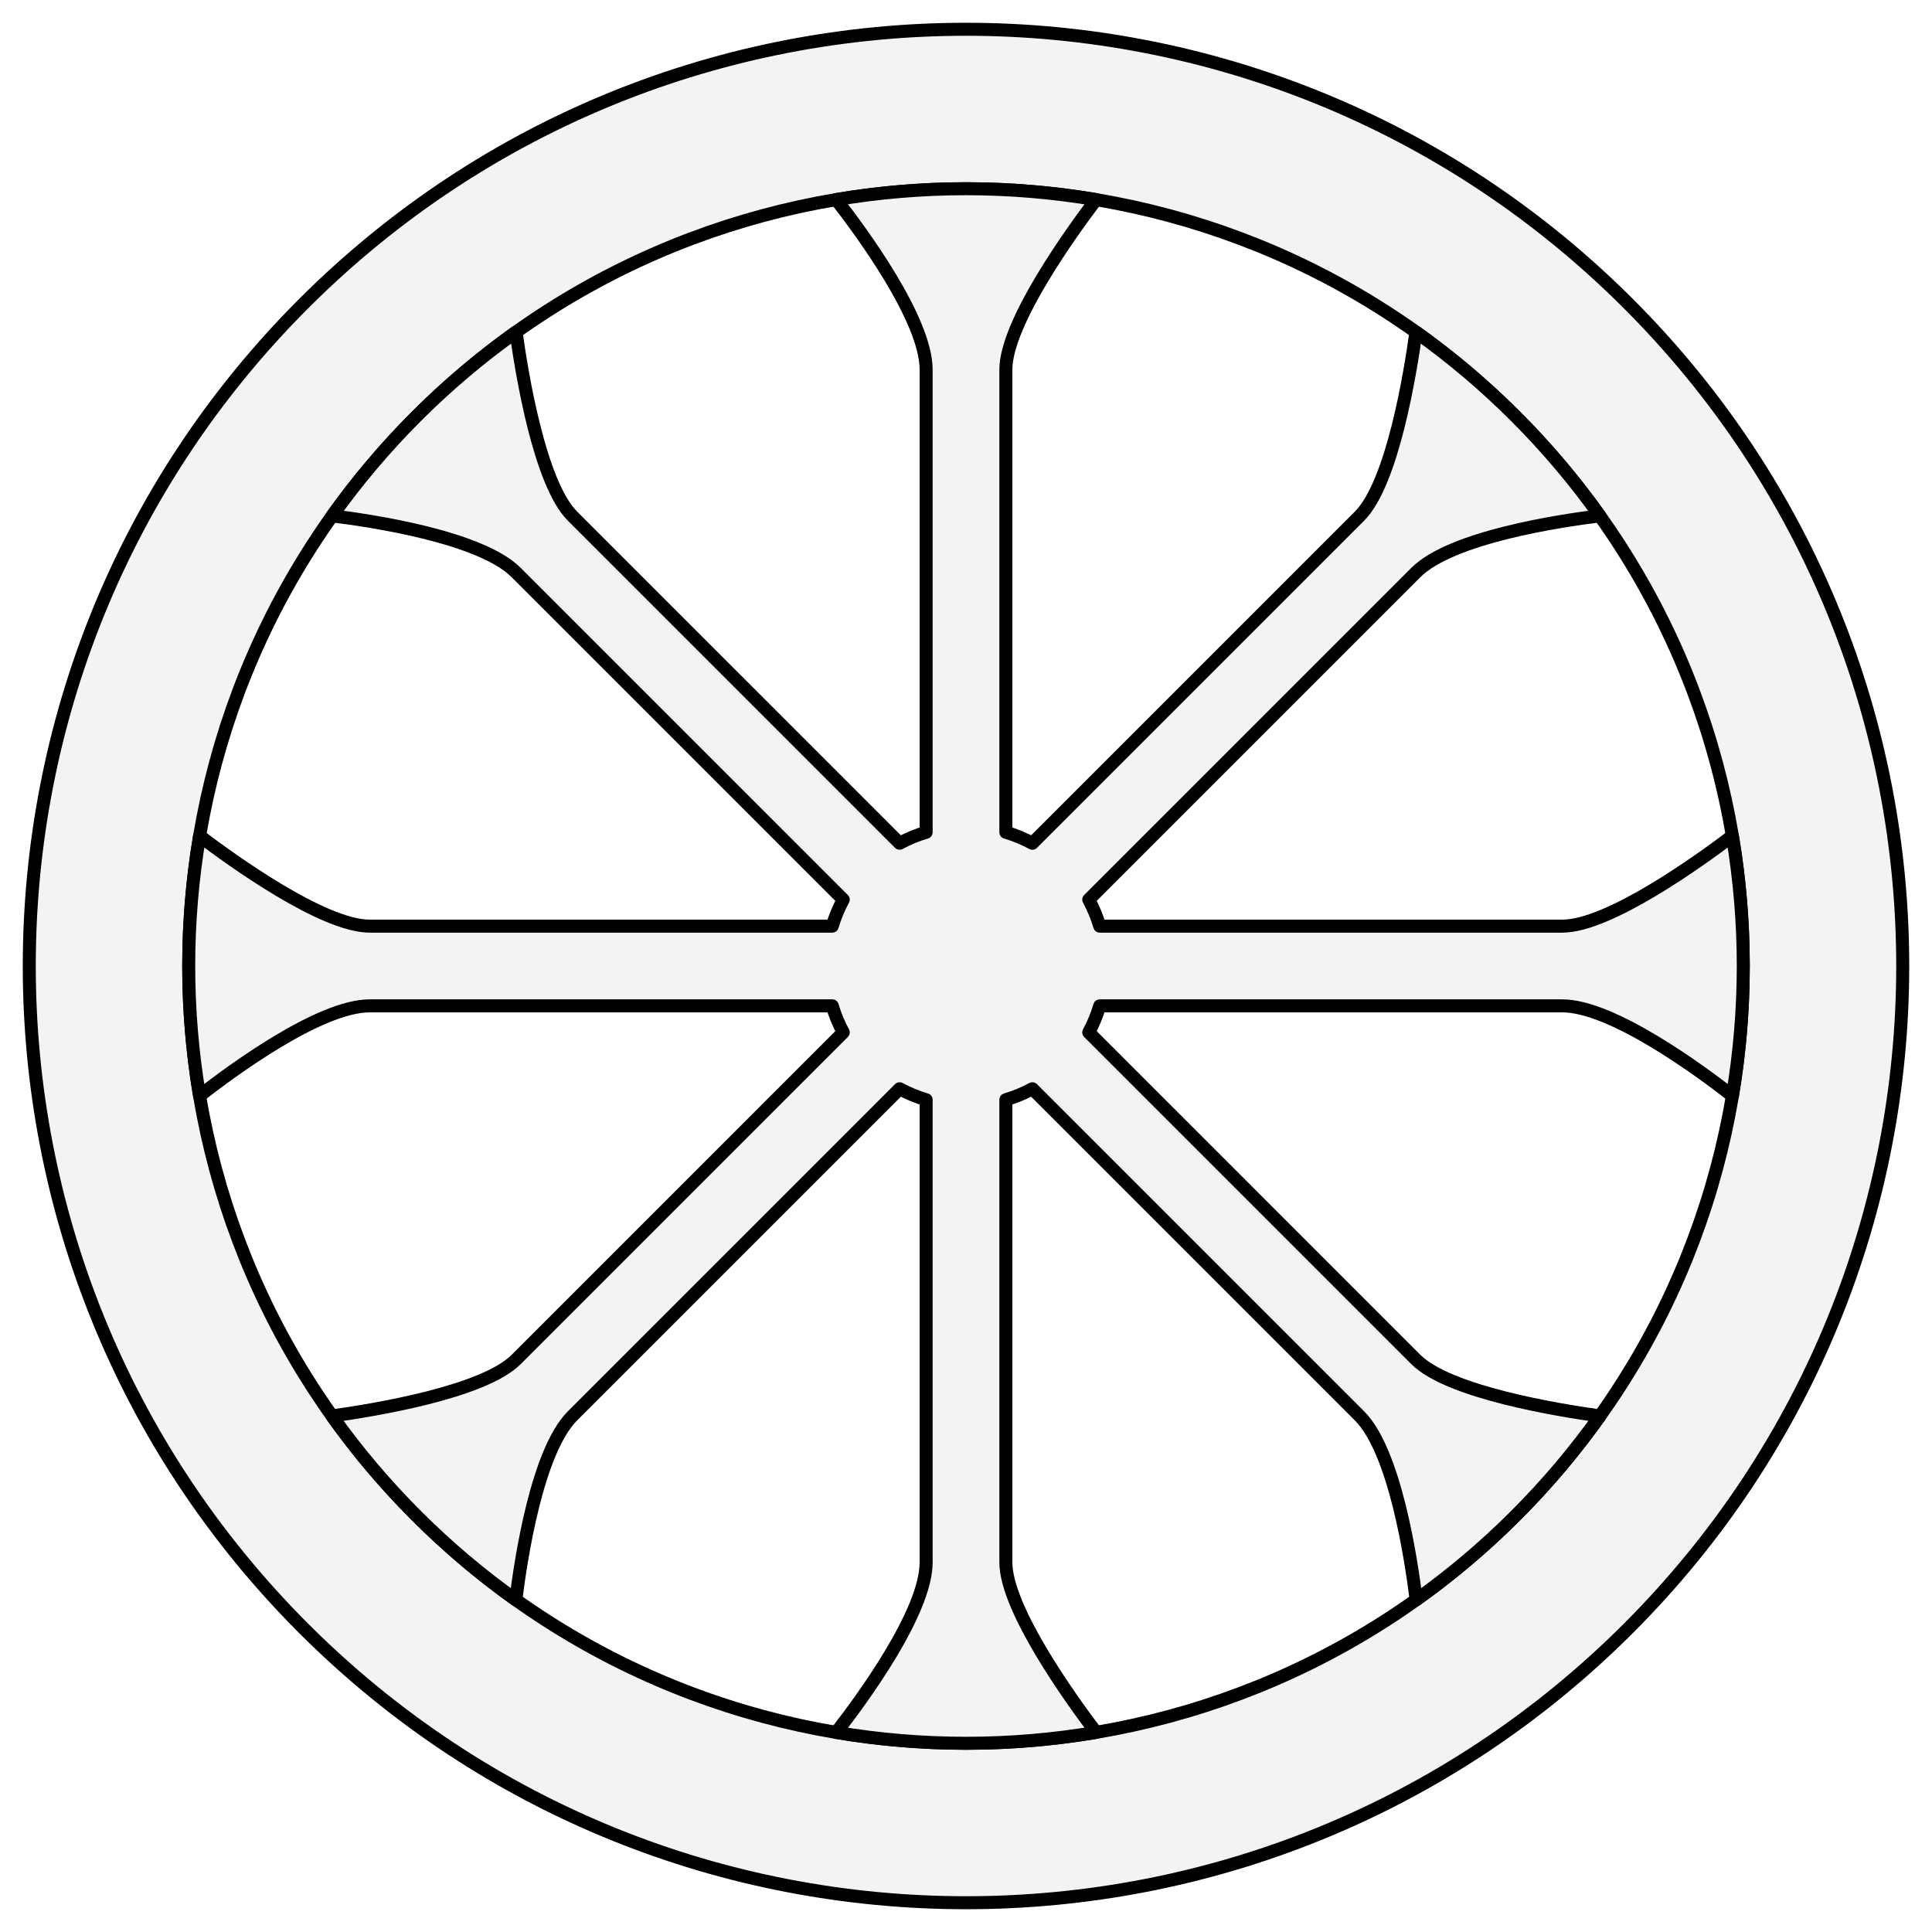
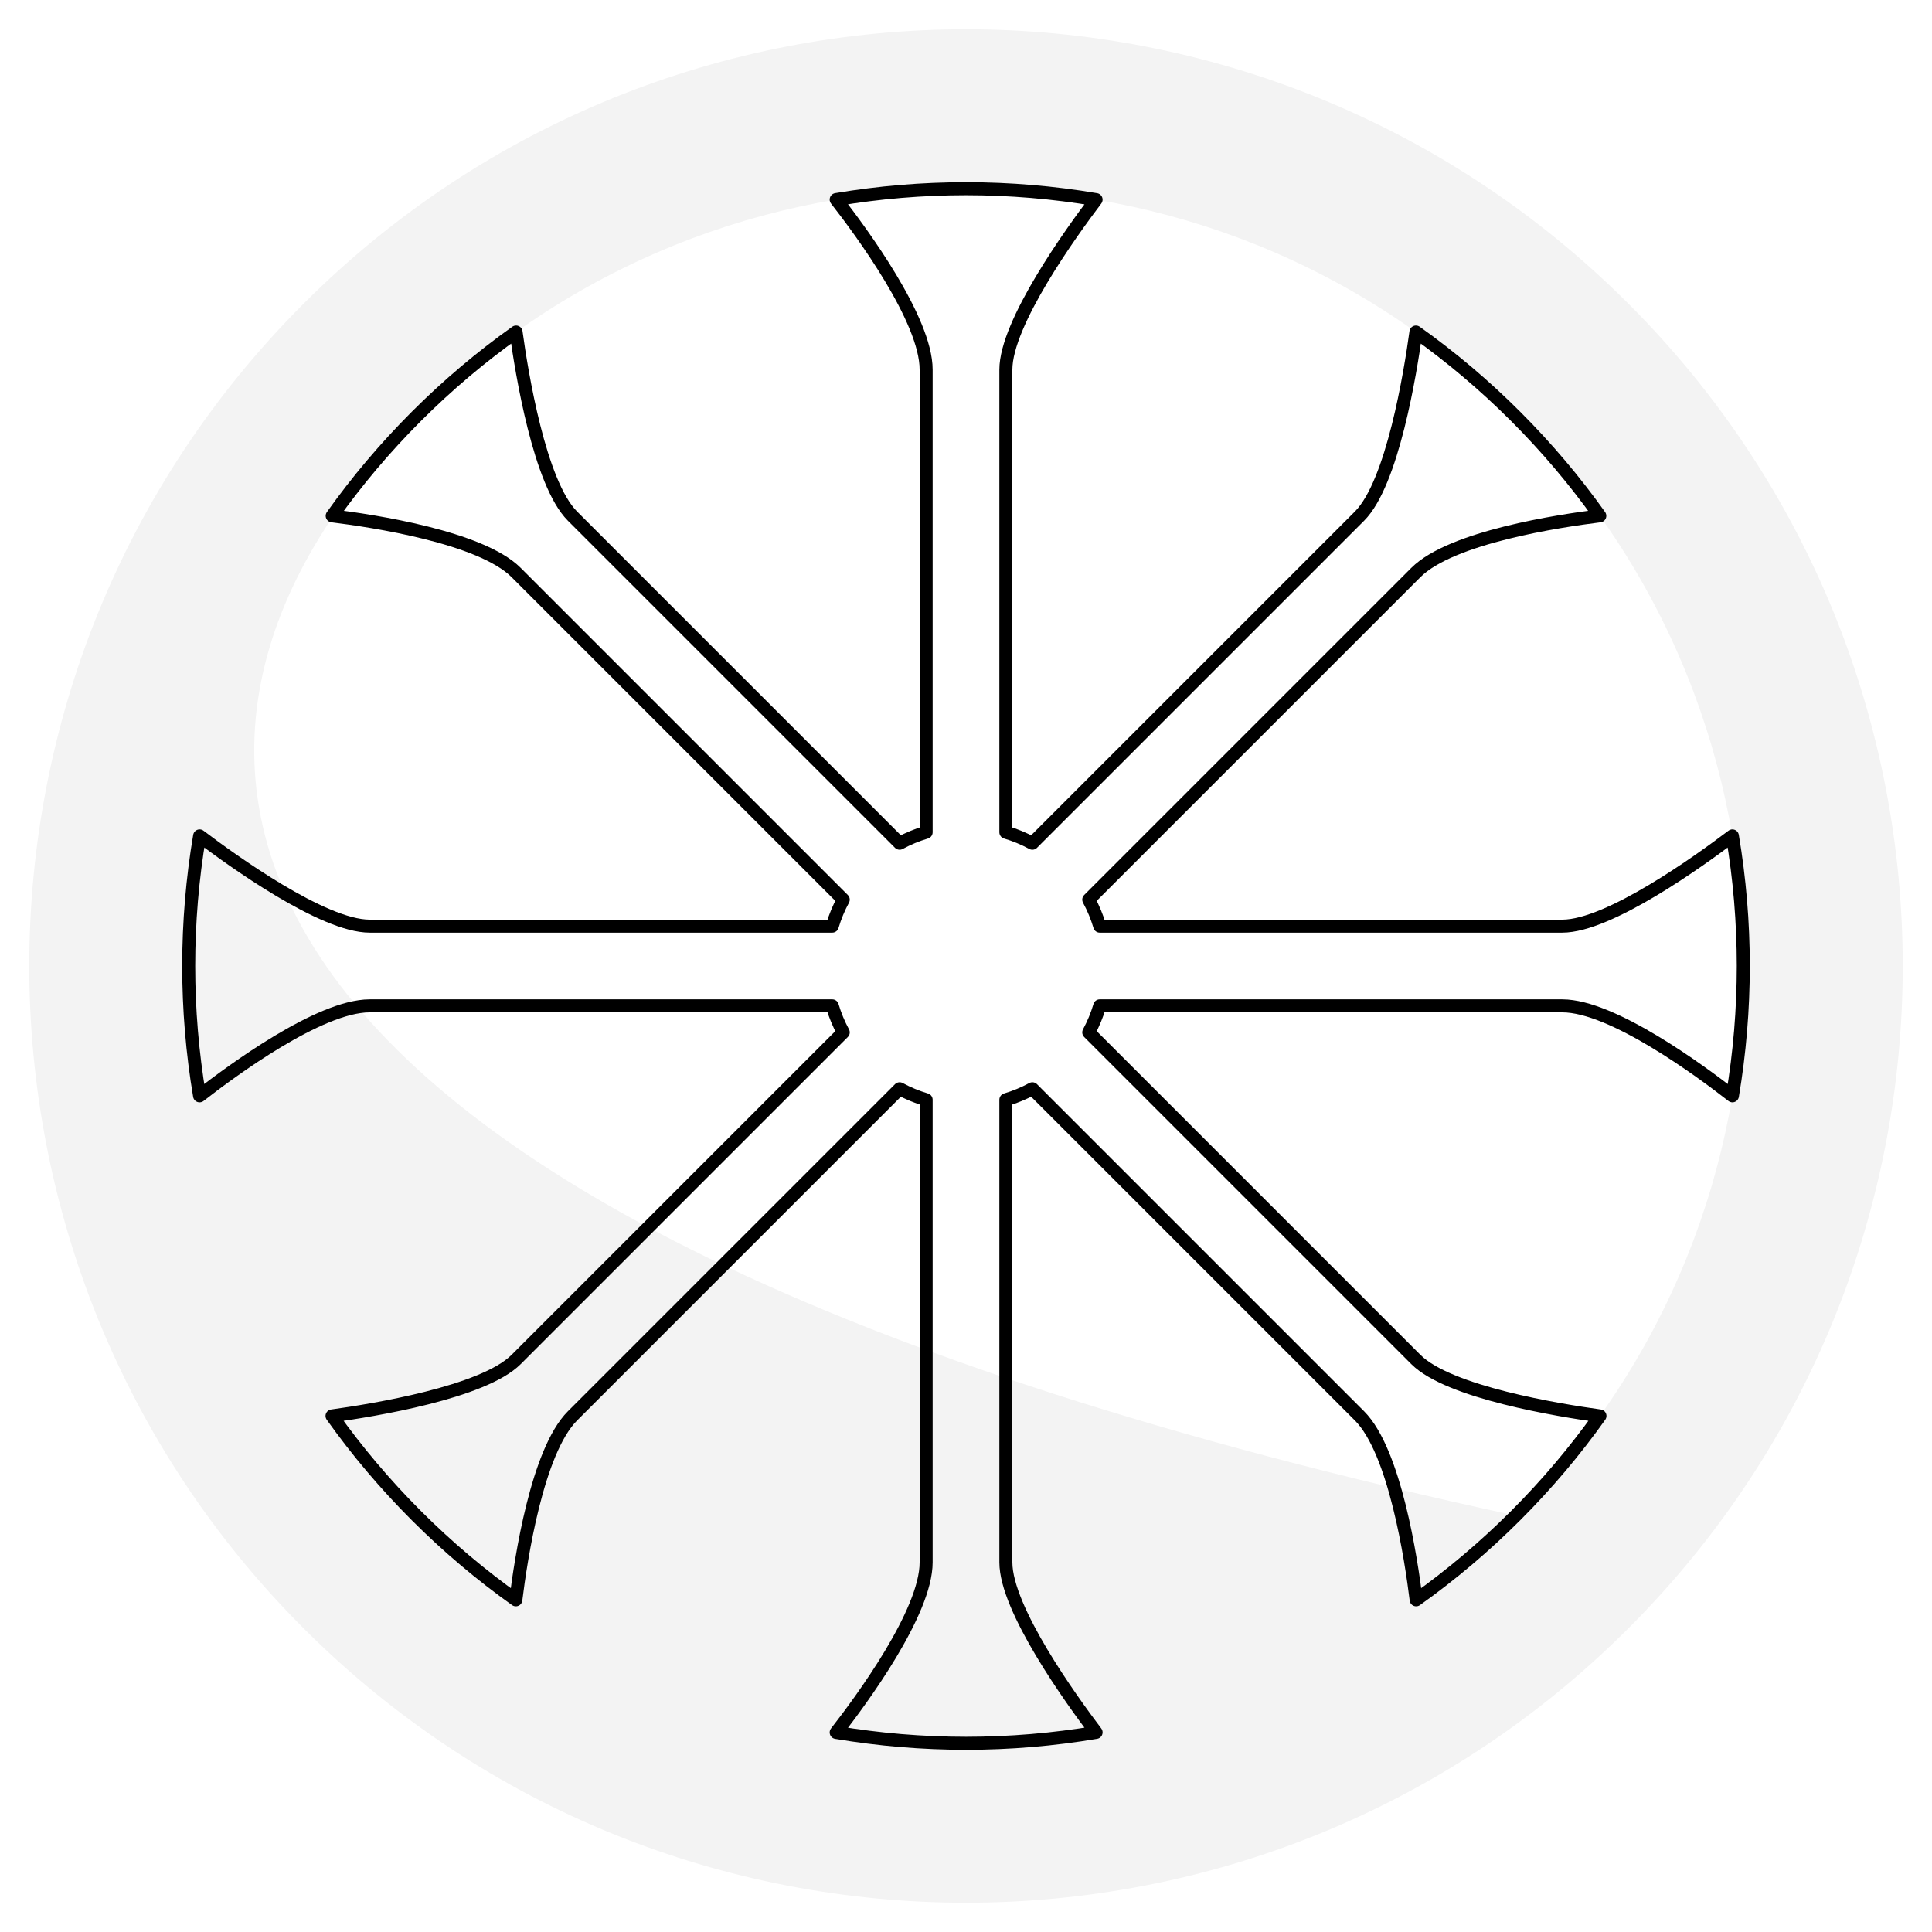
<svg xmlns="http://www.w3.org/2000/svg" xmlns:xlink="http://www.w3.org/1999/xlink" version="1.1" viewBox="33.75 60.75 297 297" width="297" height="297">
  <defs>
    <clipPath id="artboard_clip_path">
      <path d="M 33.75 60.75 L 330.75 60.75 L 330.75 357.75 L 33.75 357.75 Z" />
    </clipPath>
  </defs>
  <g id="Wheel_(5)" stroke-dasharray="none" stroke="none" fill="none" stroke-opacity="1" fill-opacity="1">
    <title>Wheel (5)</title>
    <g id="Wheel_(5)_Art" clip-path="url(#artboard_clip_path)">
      <title>Art</title>
      <g id="Graphic_72">
-         <rect x="325.406" y="353.25" width="108.281" height="108.281" id="path" />
        <clipPath id="clip_path">
          <use xlink:href="#path" />
        </clipPath>
        <g clip-path="url(#clip_path)">
          <image xlink:href="image798.pdf" width="291" height="291" transform="matrix(.37 0 0 .37 325.712 353.62)" />
        </g>
      </g>
      <g id="Group_113">
        <g id="Graphic_112">
-           <path d="M 80.427 107.427 C 24.191 163.662 24.191 254.838 80.427 311.073 C 136.662 367.309 227.838 367.309 284.073 311.073 C 340.309 254.838 340.309 163.662 284.073 107.427 C 227.838 51.191 136.662 51.191 80.427 107.427 M 266.742 124.758 C 313.405 171.422 313.405 247.078 266.742 293.742 C 220.078 340.405 144.422 340.405 97.758 293.742 C 51.095 247.078 51.095 171.422 97.758 124.758 C 144.422 78.095 220.078 78.095 266.742 124.758" fill="#f3f3f3" />
-           <path d="M 80.427 107.427 C 24.191 163.662 24.191 254.838 80.427 311.073 C 136.662 367.309 227.838 367.309 284.073 311.073 C 340.309 254.838 340.309 163.662 284.073 107.427 C 227.838 51.191 136.662 51.191 80.427 107.427 M 266.742 124.758 C 313.405 171.422 313.405 247.078 266.742 293.742 C 220.078 340.405 144.422 340.405 97.758 293.742 C 51.095 247.078 51.095 171.422 97.758 124.758 C 144.422 78.095 220.078 78.095 266.742 124.758" stroke="black" stroke-linecap="round" stroke-linejoin="round" stroke-width="2" />
+           <path d="M 80.427 107.427 C 24.191 163.662 24.191 254.838 80.427 311.073 C 136.662 367.309 227.838 367.309 284.073 311.073 C 340.309 254.838 340.309 163.662 284.073 107.427 C 227.838 51.191 136.662 51.191 80.427 107.427 M 266.742 124.758 C 313.405 171.422 313.405 247.078 266.742 293.742 C 51.095 247.078 51.095 171.422 97.758 124.758 C 144.422 78.095 220.078 78.095 266.742 124.758" fill="#f3f3f3" />
        </g>
        <g id="Graphic_111">
-           <path d="M 251.417 111.792 C 250.558 118.045 247.812 135.022 242.74 140.094 C 238.014 144.82 207.235 175.599 192.454 190.38 C 191.146 189.672 189.779 189.109 188.378 188.693 C 188.378 167.79 188.378 124.26 188.378 117.576 C 188.378 110.408 198.429 96.472 202.248 91.436 C 189.031 89.204 175.511 89.202 162.293 91.429 C 166.143 96.359 176.122 109.881 176.122 117.576 C 176.122 124.766 176.122 167.914 176.122 188.693 C 174.721 189.109 173.354 189.672 172.046 190.38 C 157.265 175.599 126.486 144.82 121.76 140.094 C 116.688 135.022 113.942 118.045 113.083 111.792 C 107.708 115.616 102.578 119.938 97.758 124.758 C 92.948 129.568 88.634 134.686 84.816 140.049 C 91.016 140.811 107.65 143.315 113.094 148.76 C 118.178 153.844 148.687 184.353 163.38 199.046 C 162.672 200.354 162.109 201.721 161.693 203.122 L 161.693 203.122 C 140.79 203.122 97.26 203.122 90.576 203.122 C 83.408 203.122 69.472 193.071 64.436 189.252 C 62.204 202.469 62.202 215.989 64.429 229.207 C 69.359 225.357 82.881 215.378 90.576 215.378 C 97.766 215.378 140.914 215.378 161.693 215.378 C 162.109 216.779 162.672 218.146 163.38 219.454 C 148.599 234.235 117.82 265.014 113.094 269.74 C 108.022 274.812 91.045 277.558 84.792 278.417 C 88.616 283.792 92.938 288.922 97.758 293.742 C 102.568 298.551 107.686 302.866 113.049 306.684 C 113.811 300.484 116.315 283.85 121.76 278.406 C 126.844 273.322 157.353 242.813 172.046 228.12 C 173.354 228.828 174.721 229.391 176.122 229.807 C 176.122 250.586 176.122 293.734 176.122 300.924 C 176.122 308.619 166.143 322.141 162.293 327.071 C 175.511 329.298 189.031 329.296 202.248 327.064 C 198.429 322.028 188.378 308.092 188.378 300.924 C 188.378 294.24 188.378 250.71 188.378 229.807 C 189.779 229.391 191.146 228.828 192.454 228.12 C 207.147 242.813 237.656 273.322 242.74 278.406 C 248.185 283.85 250.689 300.484 251.451 306.684 C 256.814 302.866 261.932 298.551 266.742 293.742 C 271.562 288.922 275.884 283.792 279.708 278.417 C 273.455 277.558 256.478 274.812 251.406 269.74 C 246.68 265.014 215.901 234.235 201.12 219.454 C 201.828 218.146 202.391 216.779 202.807 215.378 C 223.586 215.378 266.734 215.378 273.924 215.378 C 281.619 215.378 295.141 225.357 300.071 229.207 C 302.298 215.989 302.296 202.469 300.064 189.252 C 295.028 193.071 281.092 203.122 273.924 203.122 C 267.24 203.122 223.71 203.122 202.807 203.122 C 202.391 201.721 201.828 200.354 201.12 199.046 C 215.813 184.353 246.322 153.844 251.406 148.76 C 256.85 143.315 273.484 140.811 279.684 140.049 C 275.866 134.686 271.551 129.568 266.742 124.758 C 261.922 119.938 256.792 115.616 251.417 111.792 Z" fill="#f3f3f3" />
          <path d="M 251.417 111.792 C 250.558 118.045 247.812 135.022 242.74 140.094 C 238.014 144.82 207.235 175.599 192.454 190.38 C 191.146 189.672 189.779 189.109 188.378 188.693 C 188.378 167.79 188.378 124.26 188.378 117.576 C 188.378 110.408 198.429 96.472 202.248 91.436 C 189.031 89.204 175.511 89.202 162.293 91.429 C 166.143 96.359 176.122 109.881 176.122 117.576 C 176.122 124.766 176.122 167.914 176.122 188.693 C 174.721 189.109 173.354 189.672 172.046 190.38 C 157.265 175.599 126.486 144.82 121.76 140.094 C 116.688 135.022 113.942 118.045 113.083 111.792 C 107.708 115.616 102.578 119.938 97.758 124.758 C 92.948 129.568 88.634 134.686 84.816 140.049 C 91.016 140.811 107.65 143.315 113.094 148.76 C 118.178 153.844 148.687 184.353 163.38 199.046 C 162.672 200.354 162.109 201.721 161.693 203.122 L 161.693 203.122 C 140.79 203.122 97.26 203.122 90.576 203.122 C 83.408 203.122 69.472 193.071 64.436 189.252 C 62.204 202.469 62.202 215.989 64.429 229.207 C 69.359 225.357 82.881 215.378 90.576 215.378 C 97.766 215.378 140.914 215.378 161.693 215.378 C 162.109 216.779 162.672 218.146 163.38 219.454 C 148.599 234.235 117.82 265.014 113.094 269.74 C 108.022 274.812 91.045 277.558 84.792 278.417 C 88.616 283.792 92.938 288.922 97.758 293.742 C 102.568 298.551 107.686 302.866 113.049 306.684 C 113.811 300.484 116.315 283.85 121.76 278.406 C 126.844 273.322 157.353 242.813 172.046 228.12 C 173.354 228.828 174.721 229.391 176.122 229.807 C 176.122 250.586 176.122 293.734 176.122 300.924 C 176.122 308.619 166.143 322.141 162.293 327.071 C 175.511 329.298 189.031 329.296 202.248 327.064 C 198.429 322.028 188.378 308.092 188.378 300.924 C 188.378 294.24 188.378 250.71 188.378 229.807 C 189.779 229.391 191.146 228.828 192.454 228.12 C 207.147 242.813 237.656 273.322 242.74 278.406 C 248.185 283.85 250.689 300.484 251.451 306.684 C 256.814 302.866 261.932 298.551 266.742 293.742 C 271.562 288.922 275.884 283.792 279.708 278.417 C 273.455 277.558 256.478 274.812 251.406 269.74 C 246.68 265.014 215.901 234.235 201.12 219.454 C 201.828 218.146 202.391 216.779 202.807 215.378 C 223.586 215.378 266.734 215.378 273.924 215.378 C 281.619 215.378 295.141 225.357 300.071 229.207 C 302.298 215.989 302.296 202.469 300.064 189.252 C 295.028 193.071 281.092 203.122 273.924 203.122 C 267.24 203.122 223.71 203.122 202.807 203.122 C 202.391 201.721 201.828 200.354 201.12 199.046 C 215.813 184.353 246.322 153.844 251.406 148.76 C 256.85 143.315 273.484 140.811 279.684 140.049 C 275.866 134.686 271.551 129.568 266.742 124.758 C 261.922 119.938 256.792 115.616 251.417 111.792 Z" stroke="black" stroke-linecap="round" stroke-linejoin="round" stroke-width="2" />
        </g>
      </g>
    </g>
  </g>
</svg>